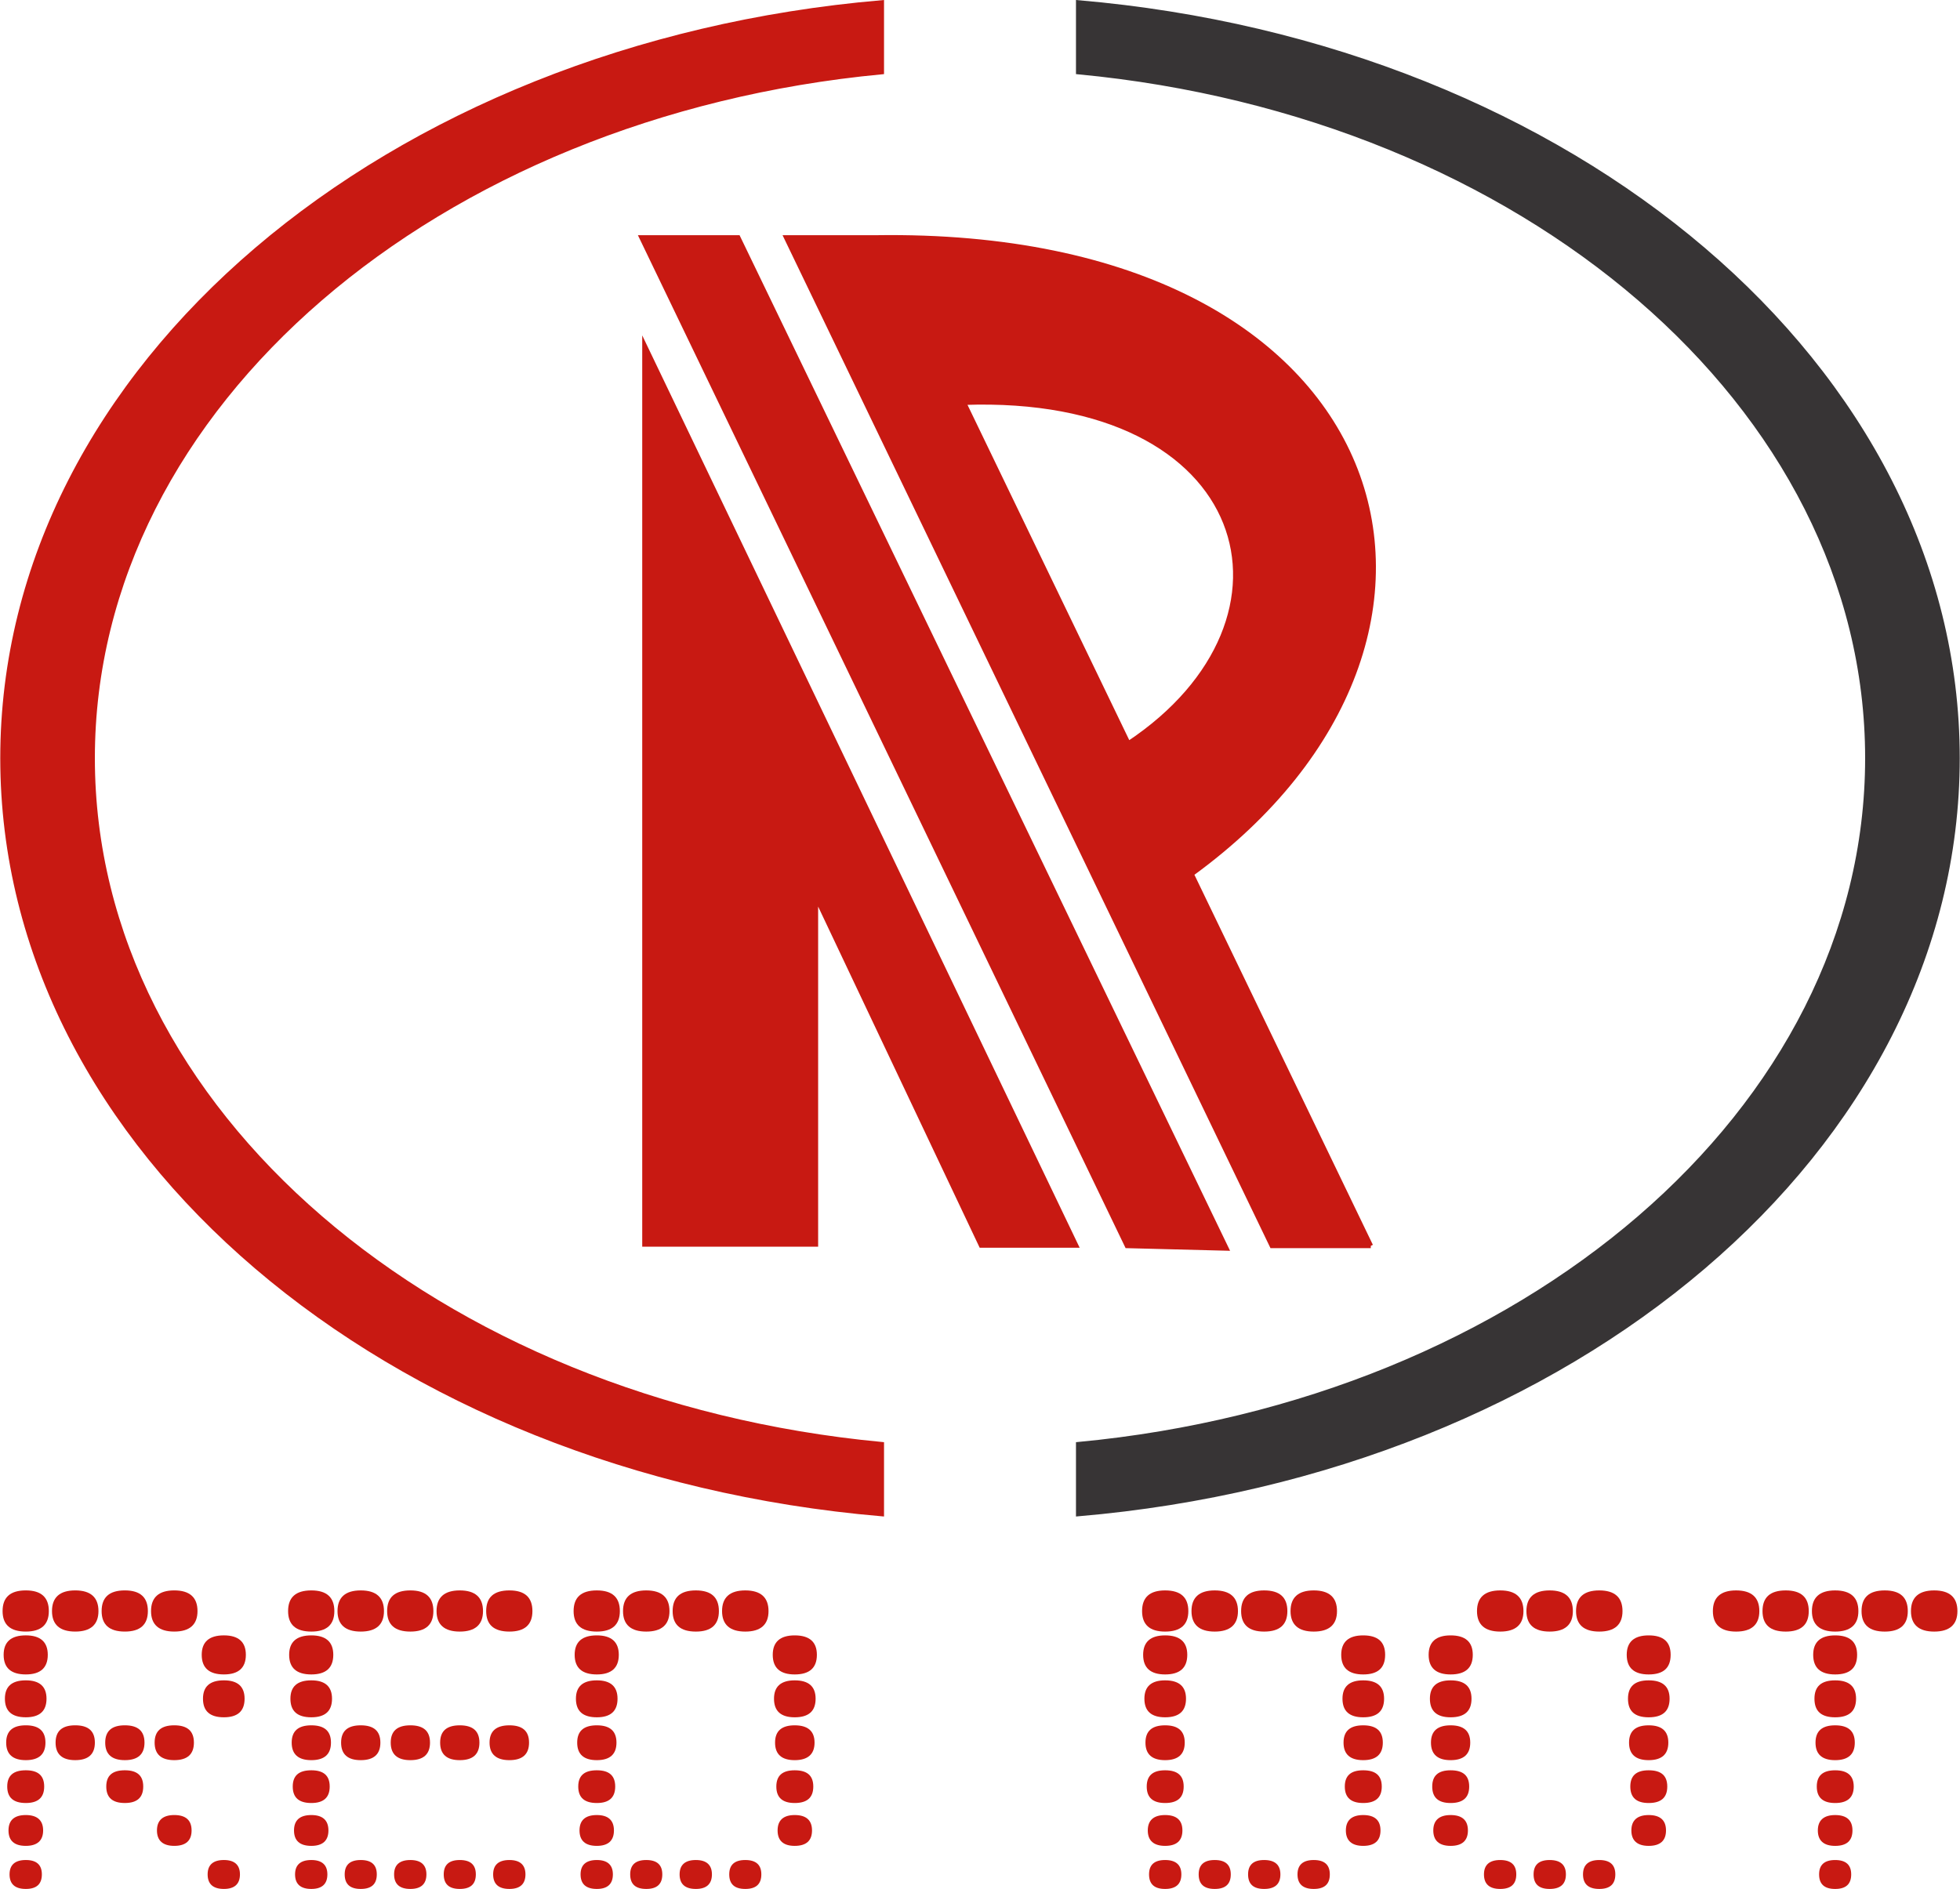
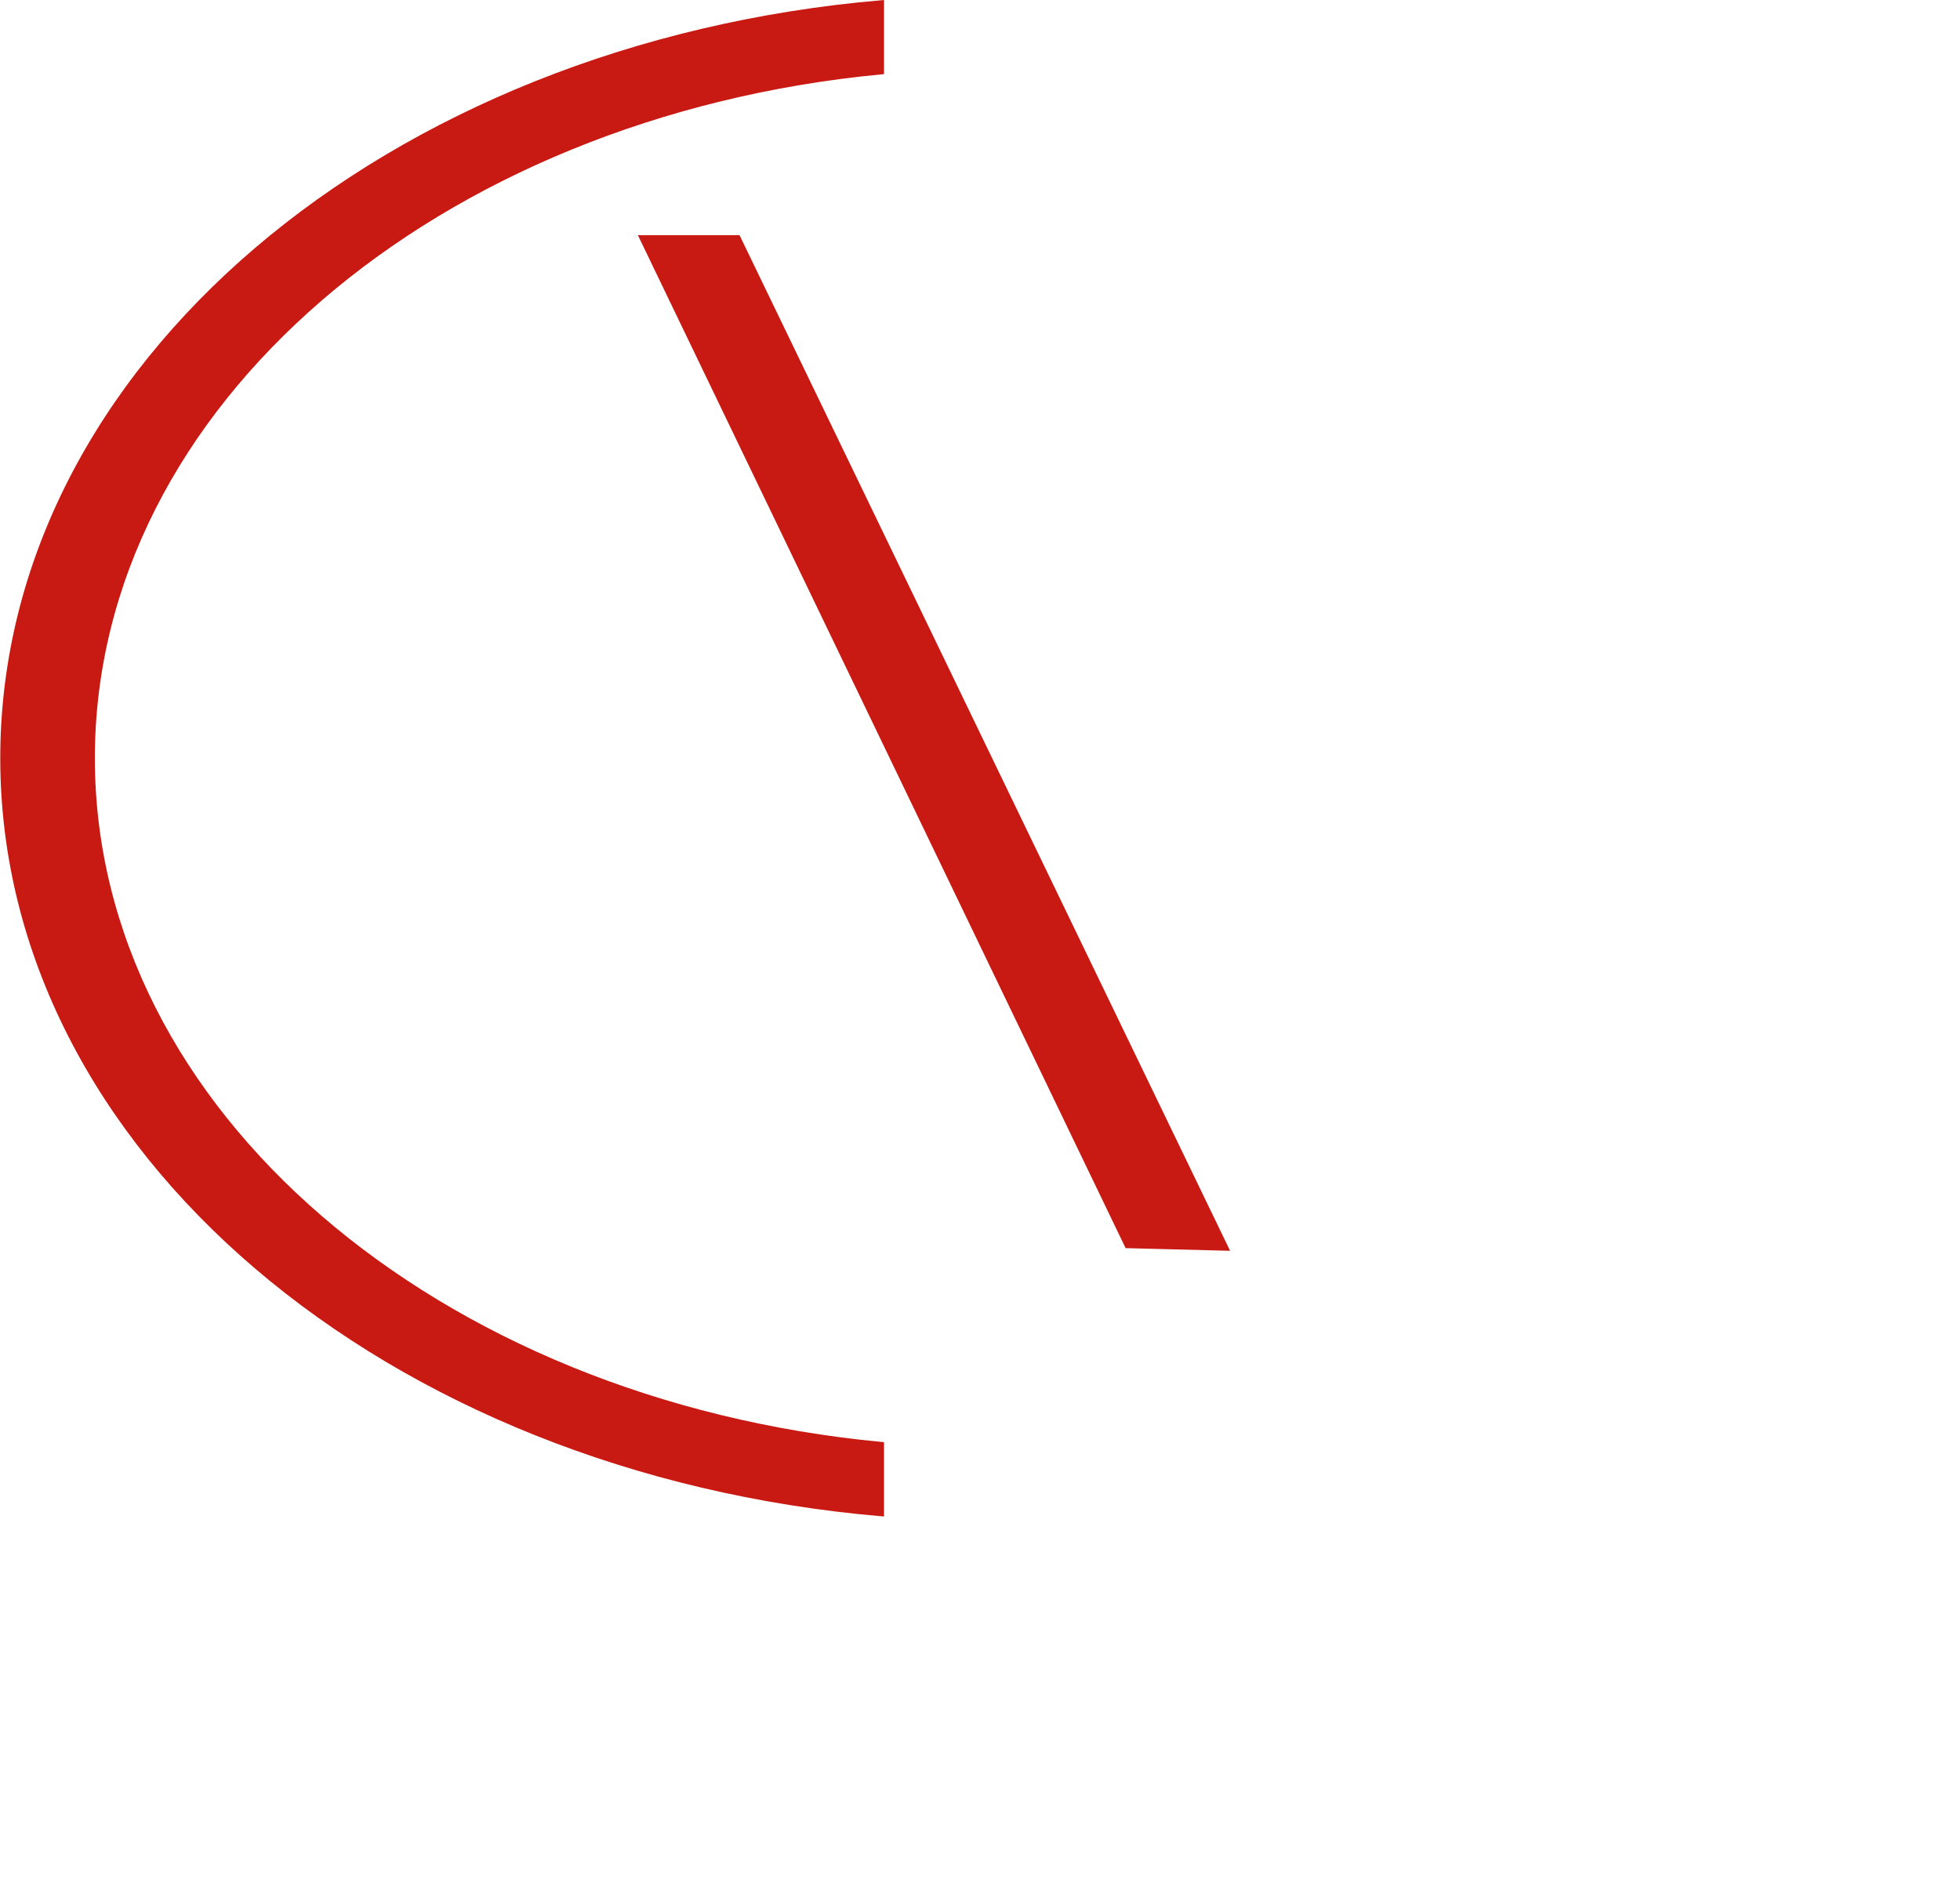
<svg xmlns="http://www.w3.org/2000/svg" xml:space="preserve" width="888px" height="856px" version="1.1" style="shape-rendering:geometricPrecision; text-rendering:geometricPrecision; image-rendering:optimizeQuality; fill-rule:evenodd; clip-rule:evenodd" viewBox="0 0 92.79 89.47">
  <defs>
    <style type="text/css">
   
    .str1 {stroke:#373435;stroke-width:0.22;stroke-miterlimit:22.926}
    .str0 {stroke:#C81912;stroke-width:0.22;stroke-miterlimit:22.926}
    .fil1 {fill:#373435}
    .fil0 {fill:#C81912}
    .fil2 {fill:#C81912;fill-rule:nonzero}
   
  </style>
  </defs>
  <g id="Layer_x0020_1">
    <g id="_2237582712368">
      <path class="fil0 str0" d="M41.74 68.41l0 3.3c-23.42,-2.01 -41.63,-17.27 -41.63,-35.8 0,-18.52 18.21,-33.78 41.63,-35.79l0 3.29c-21.06,2 -37.37,15.79 -37.37,32.5 0,16.72 16.31,30.51 37.37,32.5z" />
-       <path class="fil1 str1" d="M51.05 68.41l0 3.3c23.42,-2.01 41.63,-17.27 41.63,-35.8 0,-18.52 -18.21,-33.78 -41.63,-35.79l0 3.29c21.06,2 37.37,15.79 37.37,32.5 0,16.72 -16.31,30.51 -37.37,32.5z" />
    </g>
    <g id="_2237582714640">
-       <polygon class="fil0 str0" points="50.94,58.99 30.51,16.37 30.51,58.94 38.62,58.94 38.62,42.45 46.45,58.99 " />
      <polygon class="fil0 str0" points="58.06,59.13 34.94,11.25 30.37,11.25 53.36,59.01 " />
-       <path class="fil0 str0" d="M45.63 19.07c13.75,-0.49 16.68,10.25 7.79,16.15l-7.79 -16.15zm19.27 39.94l-8.49 -17.61c15.47,-11.25 9.91,-30.52 -14.94,-30.15l-4.25 0 23 47.76 4.25 0 0.43 0z" />
    </g>
-     <path class="fil2" d="M9.34 76.31c0,0.64 -0.37,0.97 -1.1,0.97 -0.73,0 -1.1,-0.33 -1.1,-0.97 0,-0.65 0.37,-0.98 1.1,-0.98 0.73,0 1.1,0.33 1.1,0.98zm2.29 2.07c0,0.62 -0.35,0.93 -1.04,0.93 -0.7,0 -1.05,-0.31 -1.05,-0.93 0,-0.61 0.35,-0.92 1.05,-0.92 0.69,0 1.04,0.31 1.04,0.92zm-4.64 -2.07c0,0.64 -0.36,0.97 -1.09,0.97 -0.74,0 -1.1,-0.33 -1.1,-0.97 0,-0.65 0.36,-0.98 1.1,-0.98 0.73,0 1.09,0.33 1.09,0.98zm4.58 4.15c0,0.59 -0.33,0.88 -0.98,0.88 -0.66,0 -0.99,-0.29 -0.99,-0.88 0,-0.58 0.33,-0.87 0.99,-0.87 0.65,0 0.98,0.29 0.98,0.87zm-6.92 -4.15c0,0.64 -0.37,0.97 -1.1,0.97 -0.73,0 -1.1,-0.33 -1.1,-0.97 0,-0.65 0.37,-0.98 1.1,-0.98 0.73,0 1.1,0.33 1.1,0.98zm-2.35 0c0,0.64 -0.36,0.97 -1.09,0.97 -0.74,0 -1.1,-0.33 -1.1,-0.97 0,-0.65 0.36,-0.98 1.1,-0.98 0.73,0 1.09,0.33 1.09,0.98zm6.87 6.23c0,0.55 -0.31,0.83 -0.93,0.83 -0.62,0 -0.93,-0.28 -0.93,-0.83 0,-0.55 0.31,-0.82 0.93,-0.82 0.62,0 0.93,0.27 0.93,0.82zm-6.92 -4.16c0,0.62 -0.35,0.93 -1.04,0.93 -0.7,0 -1.05,-0.31 -1.05,-0.93 0,-0.61 0.35,-0.92 1.05,-0.92 0.69,0 1.04,0.31 1.04,0.92zm4.58 4.16c0,0.55 -0.31,0.83 -0.93,0.83 -0.62,0 -0.93,-0.28 -0.93,-0.83 0,-0.55 0.31,-0.82 0.93,-0.82 0.62,0 0.93,0.27 0.93,0.82zm-4.64 -2.08c0,0.59 -0.33,0.88 -0.98,0.88 -0.66,0 -0.99,-0.29 -0.99,-0.88 0,-0.58 0.33,-0.87 0.99,-0.87 0.65,0 0.98,0.29 0.98,0.87zm2.29 2.08c0,0.55 -0.31,0.83 -0.93,0.83 -0.62,0 -0.93,-0.28 -0.93,-0.83 0,-0.55 0.31,-0.82 0.93,-0.82 0.62,0 0.93,0.27 0.93,0.82zm2.29 2.08c0,0.52 -0.29,0.78 -0.87,0.78 -0.59,0 -0.88,-0.26 -0.88,-0.78 0,-0.52 0.29,-0.77 0.88,-0.77 0.58,0 0.87,0.25 0.87,0.77zm2.29 2.08c0,0.48 -0.27,0.73 -0.82,0.73 -0.54,0 -0.82,-0.25 -0.82,-0.73 0,-0.48 0.28,-0.73 0.82,-0.73 0.55,0 0.82,0.25 0.82,0.73zm2.29 2.08c0,0.46 -0.26,0.69 -0.76,0.69 -0.51,0 -0.77,-0.23 -0.77,-0.69 0,-0.45 0.26,-0.68 0.77,-0.68 0.5,0 0.76,0.23 0.76,0.68zm-9.21 -6.24c0,0.55 -0.31,0.83 -0.93,0.83 -0.62,0 -0.93,-0.28 -0.93,-0.83 0,-0.55 0.31,-0.82 0.93,-0.82 0.62,0 0.93,0.27 0.93,0.82zm-0.06 2.08c0,0.52 -0.29,0.78 -0.87,0.78 -0.59,0 -0.88,-0.26 -0.88,-0.78 0,-0.52 0.29,-0.77 0.88,-0.77 0.58,0 0.87,0.25 0.87,0.77zm-0.05 2.08c0,0.48 -0.28,0.73 -0.82,0.73 -0.55,0 -0.82,-0.25 -0.82,-0.73 0,-0.48 0.27,-0.73 0.82,-0.73 0.54,0 0.82,0.25 0.82,0.73zm-0.06 2.08c0,0.46 -0.25,0.69 -0.76,0.69 -0.51,0 -0.77,-0.23 -0.77,-0.69 0,-0.45 0.26,-0.68 0.77,-0.68 0.51,0 0.76,0.23 0.76,0.68zm23.23 -12.47c0,0.64 -0.36,0.97 -1.09,0.97 -0.74,0 -1.1,-0.33 -1.1,-0.97 0,-0.65 0.36,-0.98 1.1,-0.98 0.73,0 1.09,0.33 1.09,0.98zm-2.34 0c0,0.64 -0.37,0.97 -1.1,0.97 -0.73,0 -1.1,-0.33 -1.1,-0.97 0,-0.65 0.37,-0.98 1.1,-0.98 0.73,0 1.1,0.33 1.1,0.98zm-2.35 0c0,0.64 -0.36,0.97 -1.09,0.97 -0.74,0 -1.1,-0.33 -1.1,-0.97 0,-0.65 0.36,-0.98 1.1,-0.98 0.73,0 1.09,0.33 1.09,0.98zm-2.34 0c0,0.64 -0.37,0.97 -1.1,0.97 -0.73,0 -1.1,-0.33 -1.1,-0.97 0,-0.65 0.37,-0.98 1.1,-0.98 0.73,0 1.1,0.33 1.1,0.98zm6.87 6.23c0,0.55 -0.31,0.83 -0.93,0.83 -0.62,0 -0.94,-0.28 -0.94,-0.83 0,-0.55 0.32,-0.82 0.94,-0.82 0.62,0 0.93,0.27 0.93,0.82zm-9.22 -6.23c0,0.64 -0.36,0.97 -1.09,0.97 -0.74,0 -1.1,-0.33 -1.1,-0.97 0,-0.65 0.36,-0.98 1.1,-0.98 0.73,0 1.09,0.33 1.09,0.98zm6.87 6.23c0,0.55 -0.31,0.83 -0.93,0.83 -0.62,0 -0.93,-0.28 -0.93,-0.83 0,-0.55 0.31,-0.82 0.93,-0.82 0.62,0 0.93,0.27 0.93,0.82zm-6.92 -4.16c0,0.62 -0.35,0.93 -1.04,0.93 -0.7,0 -1.05,-0.31 -1.05,-0.93 0,-0.61 0.35,-0.92 1.05,-0.92 0.69,0 1.04,0.31 1.04,0.92zm4.58 4.16c0,0.55 -0.31,0.83 -0.93,0.83 -0.62,0 -0.93,-0.28 -0.93,-0.83 0,-0.55 0.31,-0.82 0.93,-0.82 0.62,0 0.93,0.27 0.93,0.82zm-4.64 -2.08c0,0.59 -0.33,0.88 -0.98,0.88 -0.66,0 -0.99,-0.29 -0.99,-0.88 0,-0.58 0.33,-0.87 0.99,-0.87 0.65,0 0.98,0.29 0.98,0.87zm2.29 2.08c0,0.55 -0.31,0.83 -0.93,0.83 -0.62,0 -0.93,-0.28 -0.93,-0.83 0,-0.55 0.31,-0.82 0.93,-0.82 0.62,0 0.93,0.27 0.93,0.82zm6.87 6.24c0,0.46 -0.26,0.69 -0.76,0.69 -0.51,0 -0.77,-0.23 -0.77,-0.69 0,-0.45 0.26,-0.68 0.77,-0.68 0.5,0 0.76,0.23 0.76,0.68zm-9.21 -6.24c0,0.55 -0.31,0.83 -0.93,0.83 -0.62,0 -0.93,-0.28 -0.93,-0.83 0,-0.55 0.31,-0.82 0.93,-0.82 0.62,0 0.93,0.27 0.93,0.82zm6.86 6.24c0,0.46 -0.25,0.69 -0.76,0.69 -0.51,0 -0.76,-0.23 -0.76,-0.69 0,-0.45 0.25,-0.68 0.76,-0.68 0.51,0 0.76,0.23 0.76,0.68zm-6.92 -4.16c0,0.52 -0.29,0.78 -0.87,0.78 -0.59,0 -0.88,-0.26 -0.88,-0.78 0,-0.52 0.29,-0.77 0.88,-0.77 0.58,0 0.87,0.25 0.87,0.77zm4.58 4.16c0,0.46 -0.26,0.69 -0.76,0.69 -0.51,0 -0.77,-0.23 -0.77,-0.69 0,-0.45 0.26,-0.68 0.77,-0.68 0.5,0 0.76,0.23 0.76,0.68zm-4.64 -2.08c0,0.48 -0.27,0.73 -0.81,0.73 -0.55,0 -0.82,-0.25 -0.82,-0.73 0,-0.48 0.27,-0.73 0.82,-0.73 0.54,0 0.81,0.25 0.81,0.73zm2.29 2.08c0,0.46 -0.25,0.69 -0.76,0.69 -0.51,0 -0.76,-0.23 -0.76,-0.69 0,-0.45 0.25,-0.68 0.76,-0.68 0.51,0 0.76,0.23 0.76,0.68zm-2.34 0c0,0.46 -0.26,0.69 -0.76,0.69 -0.51,0 -0.77,-0.23 -0.77,-0.69 0,-0.45 0.26,-0.68 0.77,-0.68 0.5,0 0.76,0.23 0.76,0.68zm20.89 -12.47c0,0.64 -0.37,0.97 -1.1,0.97 -0.73,0 -1.1,-0.33 -1.1,-0.97 0,-0.65 0.37,-0.98 1.1,-0.98 0.73,0 1.1,0.33 1.1,0.98zm2.29 2.07c0,0.62 -0.35,0.93 -1.05,0.93 -0.69,0 -1.04,-0.31 -1.04,-0.93 0,-0.61 0.35,-0.92 1.04,-0.92 0.7,0 1.05,0.31 1.05,0.92zm-4.64 -2.07c0,0.64 -0.36,0.97 -1.09,0.97 -0.74,0 -1.1,-0.33 -1.1,-0.97 0,-0.65 0.36,-0.98 1.1,-0.98 0.73,0 1.09,0.33 1.09,0.98zm4.58 4.15c0,0.59 -0.33,0.88 -0.99,0.88 -0.65,0 -0.98,-0.29 -0.98,-0.88 0,-0.58 0.33,-0.87 0.98,-0.87 0.66,0 0.99,0.29 0.99,0.87zm-6.92 -4.15c0,0.64 -0.37,0.97 -1.1,0.97 -0.73,0 -1.1,-0.33 -1.1,-0.97 0,-0.65 0.37,-0.98 1.1,-0.98 0.73,0 1.1,0.33 1.1,0.98zm6.87 6.23c0,0.55 -0.32,0.83 -0.94,0.83 -0.62,0 -0.93,-0.28 -0.93,-0.83 0,-0.55 0.31,-0.82 0.93,-0.82 0.62,0 0.94,0.27 0.94,0.82zm-9.22 -6.23c0,0.64 -0.36,0.97 -1.09,0.97 -0.74,0 -1.1,-0.33 -1.1,-0.97 0,-0.65 0.36,-0.98 1.1,-0.98 0.73,0 1.09,0.33 1.09,0.98zm9.16 8.31c0,0.52 -0.29,0.78 -0.88,0.78 -0.58,0 -0.87,-0.26 -0.87,-0.78 0,-0.52 0.29,-0.77 0.87,-0.77 0.59,0 0.88,0.25 0.88,0.77zm-9.21 -6.24c0,0.62 -0.35,0.93 -1.04,0.93 -0.7,0 -1.05,-0.31 -1.05,-0.93 0,-0.61 0.35,-0.92 1.05,-0.92 0.69,0 1.04,0.31 1.04,0.92zm9.15 8.32c0,0.48 -0.27,0.73 -0.82,0.73 -0.54,0 -0.81,-0.25 -0.81,-0.73 0,-0.48 0.27,-0.73 0.81,-0.73 0.55,0 0.82,0.25 0.82,0.73zm-9.21 -6.24c0,0.59 -0.33,0.88 -0.98,0.88 -0.66,0 -0.99,-0.29 -0.99,-0.88 0,-0.58 0.33,-0.87 0.99,-0.87 0.65,0 0.98,0.29 0.98,0.87zm-0.05 2.08c0,0.55 -0.31,0.83 -0.93,0.83 -0.62,0 -0.93,-0.28 -0.93,-0.83 0,-0.55 0.31,-0.82 0.93,-0.82 0.62,0 0.93,0.27 0.93,0.82zm6.86 6.24c0,0.46 -0.25,0.69 -0.76,0.69 -0.51,0 -0.76,-0.23 -0.76,-0.69 0,-0.45 0.25,-0.68 0.76,-0.68 0.51,0 0.76,0.23 0.76,0.68zm-6.92 -4.16c0,0.52 -0.29,0.78 -0.87,0.78 -0.59,0 -0.88,-0.26 -0.88,-0.78 0,-0.52 0.29,-0.77 0.88,-0.77 0.58,0 0.87,0.25 0.87,0.77zm4.58 4.16c0,0.46 -0.26,0.69 -0.76,0.69 -0.51,0 -0.77,-0.23 -0.77,-0.69 0,-0.45 0.26,-0.68 0.77,-0.68 0.5,0 0.76,0.23 0.76,0.68zm-4.64 -2.08c0,0.48 -0.27,0.73 -0.81,0.73 -0.55,0 -0.82,-0.25 -0.82,-0.73 0,-0.48 0.27,-0.73 0.82,-0.73 0.54,0 0.81,0.25 0.81,0.73zm2.29 2.08c0,0.46 -0.25,0.69 -0.76,0.69 -0.51,0 -0.76,-0.23 -0.76,-0.69 0,-0.45 0.25,-0.68 0.76,-0.68 0.51,0 0.76,0.23 0.76,0.68zm-2.34 0c0,0.46 -0.26,0.69 -0.76,0.69 -0.51,0 -0.77,-0.23 -0.77,-0.69 0,-0.45 0.26,-0.68 0.77,-0.68 0.5,0 0.76,0.23 0.76,0.68zm34.29 -12.47c0,0.64 -0.37,0.97 -1.1,0.97 -0.73,0 -1.1,-0.33 -1.1,-0.97 0,-0.65 0.37,-0.98 1.1,-0.98 0.73,0 1.1,0.33 1.1,0.98zm2.28 2.07c0,0.62 -0.34,0.93 -1.04,0.93 -0.69,0 -1.04,-0.31 -1.04,-0.93 0,-0.61 0.35,-0.92 1.04,-0.92 0.7,0 1.04,0.31 1.04,0.92zm-4.63 -2.07c0,0.64 -0.36,0.97 -1.1,0.97 -0.73,0 -1.09,-0.33 -1.09,-0.97 0,-0.65 0.36,-0.98 1.09,-0.98 0.74,0 1.1,0.33 1.1,0.98zm4.58 4.15c0,0.59 -0.33,0.88 -0.99,0.88 -0.65,0 -0.98,-0.29 -0.98,-0.88 0,-0.58 0.33,-0.87 0.98,-0.87 0.66,0 0.99,0.29 0.99,0.87zm-6.92 -4.15c0,0.64 -0.37,0.97 -1.1,0.97 -0.73,0 -1.1,-0.33 -1.1,-0.97 0,-0.65 0.37,-0.98 1.1,-0.98 0.73,0 1.1,0.33 1.1,0.98zm6.86 6.23c0,0.55 -0.31,0.83 -0.93,0.83 -0.62,0 -0.93,-0.28 -0.93,-0.83 0,-0.55 0.31,-0.82 0.93,-0.82 0.62,0 0.93,0.27 0.93,0.82zm-9.21 -6.23c0,0.64 -0.36,0.97 -1.1,0.97 -0.73,0 -1.09,-0.33 -1.09,-0.97 0,-0.65 0.36,-0.98 1.09,-0.98 0.74,0 1.1,0.33 1.1,0.98zm9.16 8.31c0,0.52 -0.29,0.78 -0.88,0.78 -0.58,0 -0.87,-0.26 -0.87,-0.78 0,-0.52 0.29,-0.77 0.87,-0.77 0.59,0 0.88,0.25 0.88,0.77zm-9.21 -6.24c0,0.62 -0.35,0.93 -1.05,0.93 -0.69,0 -1.04,-0.31 -1.04,-0.93 0,-0.61 0.35,-0.92 1.04,-0.92 0.7,0 1.05,0.31 1.05,0.92zm9.15 8.32c0,0.48 -0.27,0.73 -0.82,0.73 -0.54,0 -0.82,-0.25 -0.82,-0.73 0,-0.48 0.28,-0.73 0.82,-0.73 0.55,0 0.82,0.25 0.82,0.73zm-9.21 -6.24c0,0.59 -0.33,0.88 -0.99,0.88 -0.65,0 -0.98,-0.29 -0.98,-0.88 0,-0.58 0.33,-0.87 0.98,-0.87 0.66,0 0.99,0.29 0.99,0.87zm-0.06 2.08c0,0.55 -0.31,0.83 -0.93,0.83 -0.62,0 -0.93,-0.28 -0.93,-0.83 0,-0.55 0.31,-0.82 0.93,-0.82 0.62,0 0.93,0.27 0.93,0.82zm6.87 6.24c0,0.46 -0.25,0.69 -0.76,0.69 -0.51,0 -0.77,-0.23 -0.77,-0.69 0,-0.45 0.26,-0.68 0.77,-0.68 0.51,0 0.76,0.23 0.76,0.68zm-6.92 -4.16c0,0.52 -0.29,0.78 -0.88,0.78 -0.58,0 -0.87,-0.26 -0.87,-0.78 0,-0.52 0.29,-0.77 0.87,-0.77 0.59,0 0.88,0.25 0.88,0.77zm4.58 4.16c0,0.46 -0.26,0.69 -0.77,0.69 -0.51,0 -0.76,-0.23 -0.76,-0.69 0,-0.45 0.25,-0.68 0.76,-0.68 0.51,0 0.77,0.23 0.77,0.68zm-4.64 -2.08c0,0.48 -0.27,0.73 -0.82,0.73 -0.54,0 -0.82,-0.25 -0.82,-0.73 0,-0.48 0.28,-0.73 0.82,-0.73 0.55,0 0.82,0.25 0.82,0.73zm2.29 2.08c0,0.46 -0.25,0.69 -0.76,0.69 -0.51,0 -0.76,-0.23 -0.76,-0.69 0,-0.45 0.25,-0.68 0.76,-0.68 0.51,0 0.76,0.23 0.76,0.68zm-2.34 0c0,0.46 -0.26,0.69 -0.77,0.69 -0.51,0 -0.76,-0.23 -0.76,-0.69 0,-0.45 0.25,-0.68 0.76,-0.68 0.51,0 0.77,0.23 0.77,0.68zm20.89 -12.47c0,0.64 -0.37,0.97 -1.1,0.97 -0.73,0 -1.1,-0.33 -1.1,-0.97 0,-0.65 0.37,-0.98 1.1,-0.98 0.73,0 1.1,0.33 1.1,0.98zm2.28 2.07c0,0.62 -0.34,0.93 -1.04,0.93 -0.69,0 -1.04,-0.31 -1.04,-0.93 0,-0.61 0.35,-0.92 1.04,-0.92 0.7,0 1.04,0.31 1.04,0.92zm-4.63 -2.07c0,0.64 -0.37,0.97 -1.1,0.97 -0.73,0 -1.1,-0.33 -1.1,-0.97 0,-0.65 0.37,-0.98 1.1,-0.98 0.73,0 1.1,0.33 1.1,0.98zm4.58 4.15c0,0.59 -0.33,0.88 -0.99,0.88 -0.66,0 -0.98,-0.29 -0.98,-0.88 0,-0.58 0.32,-0.87 0.98,-0.87 0.66,0 0.99,0.29 0.99,0.87zm-6.92 -4.15c0,0.64 -0.37,0.97 -1.1,0.97 -0.73,0 -1.1,-0.33 -1.1,-0.97 0,-0.65 0.37,-0.98 1.1,-0.98 0.73,0 1.1,0.33 1.1,0.98zm6.86 6.23c0,0.55 -0.31,0.83 -0.93,0.83 -0.62,0 -0.93,-0.28 -0.93,-0.83 0,-0.55 0.31,-0.82 0.93,-0.82 0.62,0 0.93,0.27 0.93,0.82zm-0.05 2.08c0,0.52 -0.29,0.78 -0.88,0.78 -0.58,0 -0.87,-0.26 -0.87,-0.78 0,-0.52 0.29,-0.77 0.87,-0.77 0.59,0 0.88,0.25 0.88,0.77zm-9.21 -6.24c0,0.62 -0.35,0.93 -1.05,0.93 -0.69,0 -1.04,-0.31 -1.04,-0.93 0,-0.61 0.35,-0.92 1.04,-0.92 0.7,0 1.05,0.31 1.05,0.92zm9.15 8.32c0,0.48 -0.27,0.73 -0.82,0.73 -0.54,0 -0.82,-0.25 -0.82,-0.73 0,-0.48 0.28,-0.73 0.82,-0.73 0.55,0 0.82,0.25 0.82,0.73zm-9.21 -6.24c0,0.59 -0.33,0.88 -0.99,0.88 -0.65,0 -0.98,-0.29 -0.98,-0.88 0,-0.58 0.33,-0.87 0.98,-0.87 0.66,0 0.99,0.29 0.99,0.87zm-0.06 2.08c0,0.55 -0.31,0.83 -0.93,0.83 -0.62,0 -0.93,-0.28 -0.93,-0.83 0,-0.55 0.31,-0.82 0.93,-0.82 0.62,0 0.93,0.27 0.93,0.82zm6.87 6.24c0,0.46 -0.25,0.69 -0.76,0.69 -0.51,0 -0.77,-0.23 -0.77,-0.69 0,-0.45 0.26,-0.68 0.77,-0.68 0.51,0 0.76,0.23 0.76,0.68zm-6.92 -4.16c0,0.52 -0.29,0.78 -0.88,0.78 -0.58,0 -0.87,-0.26 -0.87,-0.78 0,-0.52 0.29,-0.77 0.87,-0.77 0.59,0 0.88,0.25 0.88,0.77zm4.58 4.16c0,0.46 -0.26,0.69 -0.77,0.69 -0.51,0 -0.76,-0.23 -0.76,-0.69 0,-0.45 0.25,-0.68 0.76,-0.68 0.51,0 0.77,0.23 0.77,0.68zm-4.64 -2.08c0,0.48 -0.27,0.73 -0.82,0.73 -0.54,0 -0.82,-0.25 -0.82,-0.73 0,-0.48 0.28,-0.73 0.82,-0.73 0.55,0 0.82,0.25 0.82,0.73zm2.29 2.08c0,0.46 -0.25,0.69 -0.76,0.69 -0.51,0 -0.77,-0.23 -0.77,-0.69 0,-0.45 0.26,-0.68 0.77,-0.68 0.51,0 0.76,0.23 0.76,0.68zm20.89 -12.47c0,0.64 -0.37,0.97 -1.1,0.97 -0.73,0 -1.1,-0.33 -1.1,-0.97 0,-0.65 0.37,-0.98 1.1,-0.98 0.73,0 1.1,0.33 1.1,0.98zm-2.35 0c0,0.64 -0.36,0.97 -1.09,0.97 -0.74,0 -1.1,-0.33 -1.1,-0.97 0,-0.65 0.36,-0.98 1.1,-0.98 0.73,0 1.09,0.33 1.09,0.98zm-2.34 0c0,0.64 -0.37,0.97 -1.1,0.97 -0.73,0 -1.1,-0.33 -1.1,-0.97 0,-0.65 0.37,-0.98 1.1,-0.98 0.73,0 1.1,0.33 1.1,0.98zm-2.35 0c0,0.64 -0.36,0.97 -1.09,0.97 -0.74,0 -1.1,-0.33 -1.1,-0.97 0,-0.65 0.36,-0.98 1.1,-0.98 0.73,0 1.09,0.33 1.09,0.98zm2.29 2.07c0,0.62 -0.34,0.93 -1.04,0.93 -0.69,0 -1.04,-0.31 -1.04,-0.93 0,-0.61 0.35,-0.92 1.04,-0.92 0.7,0 1.04,0.31 1.04,0.92zm-4.63 -2.07c0,0.64 -0.37,0.97 -1.1,0.97 -0.73,0 -1.1,-0.33 -1.1,-0.97 0,-0.65 0.37,-0.98 1.1,-0.98 0.73,0 1.1,0.33 1.1,0.98zm4.58 4.15c0,0.59 -0.33,0.88 -0.99,0.88 -0.66,0 -0.98,-0.29 -0.98,-0.88 0,-0.58 0.32,-0.87 0.98,-0.87 0.66,0 0.99,0.29 0.99,0.87zm-0.06 2.08c0,0.55 -0.31,0.83 -0.93,0.83 -0.62,0 -0.93,-0.28 -0.93,-0.83 0,-0.55 0.31,-0.82 0.93,-0.82 0.62,0 0.93,0.27 0.93,0.82zm-0.05 2.08c0,0.52 -0.3,0.78 -0.88,0.78 -0.58,0 -0.87,-0.26 -0.87,-0.78 0,-0.52 0.29,-0.77 0.87,-0.77 0.58,0 0.88,0.25 0.88,0.77zm-0.06 2.08c0,0.48 -0.27,0.73 -0.82,0.73 -0.54,0 -0.82,-0.25 -0.82,-0.73 0,-0.48 0.28,-0.73 0.82,-0.73 0.55,0 0.82,0.25 0.82,0.73zm-0.06 2.08c0,0.46 -0.25,0.69 -0.76,0.69 -0.51,0 -0.76,-0.23 -0.76,-0.69 0,-0.45 0.25,-0.68 0.76,-0.68 0.51,0 0.76,0.23 0.76,0.68z" />
  </g>
</svg>